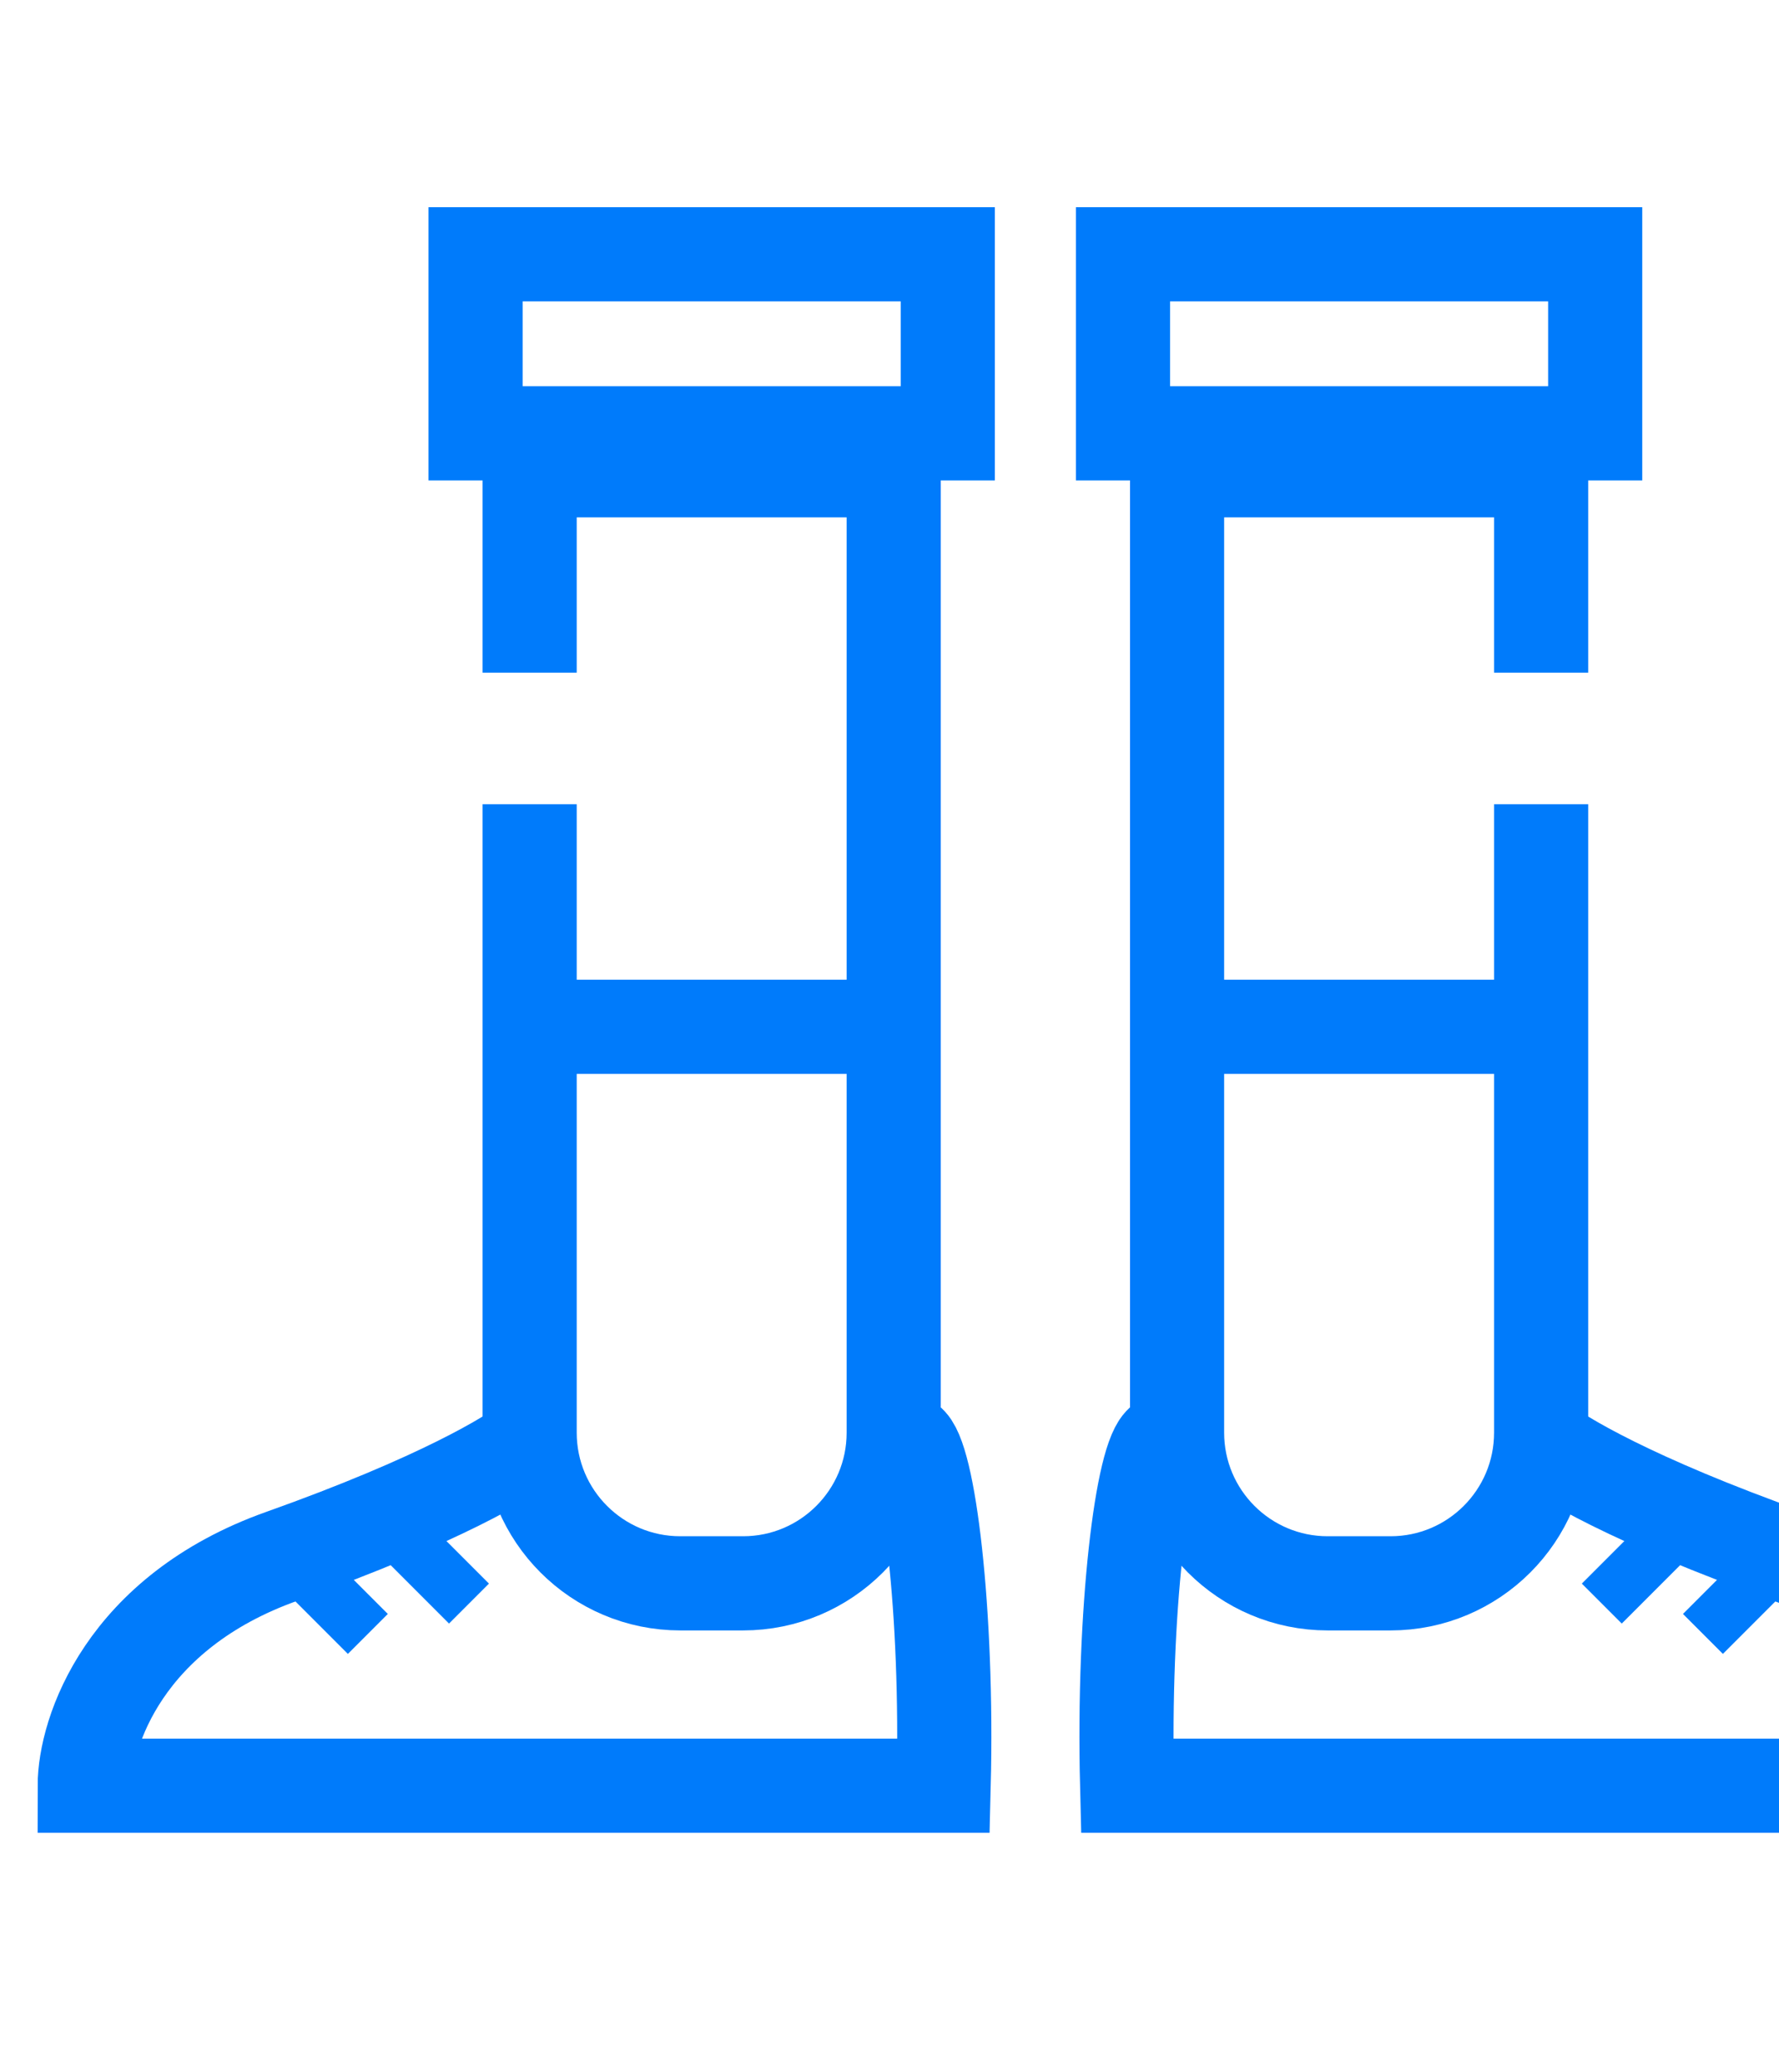
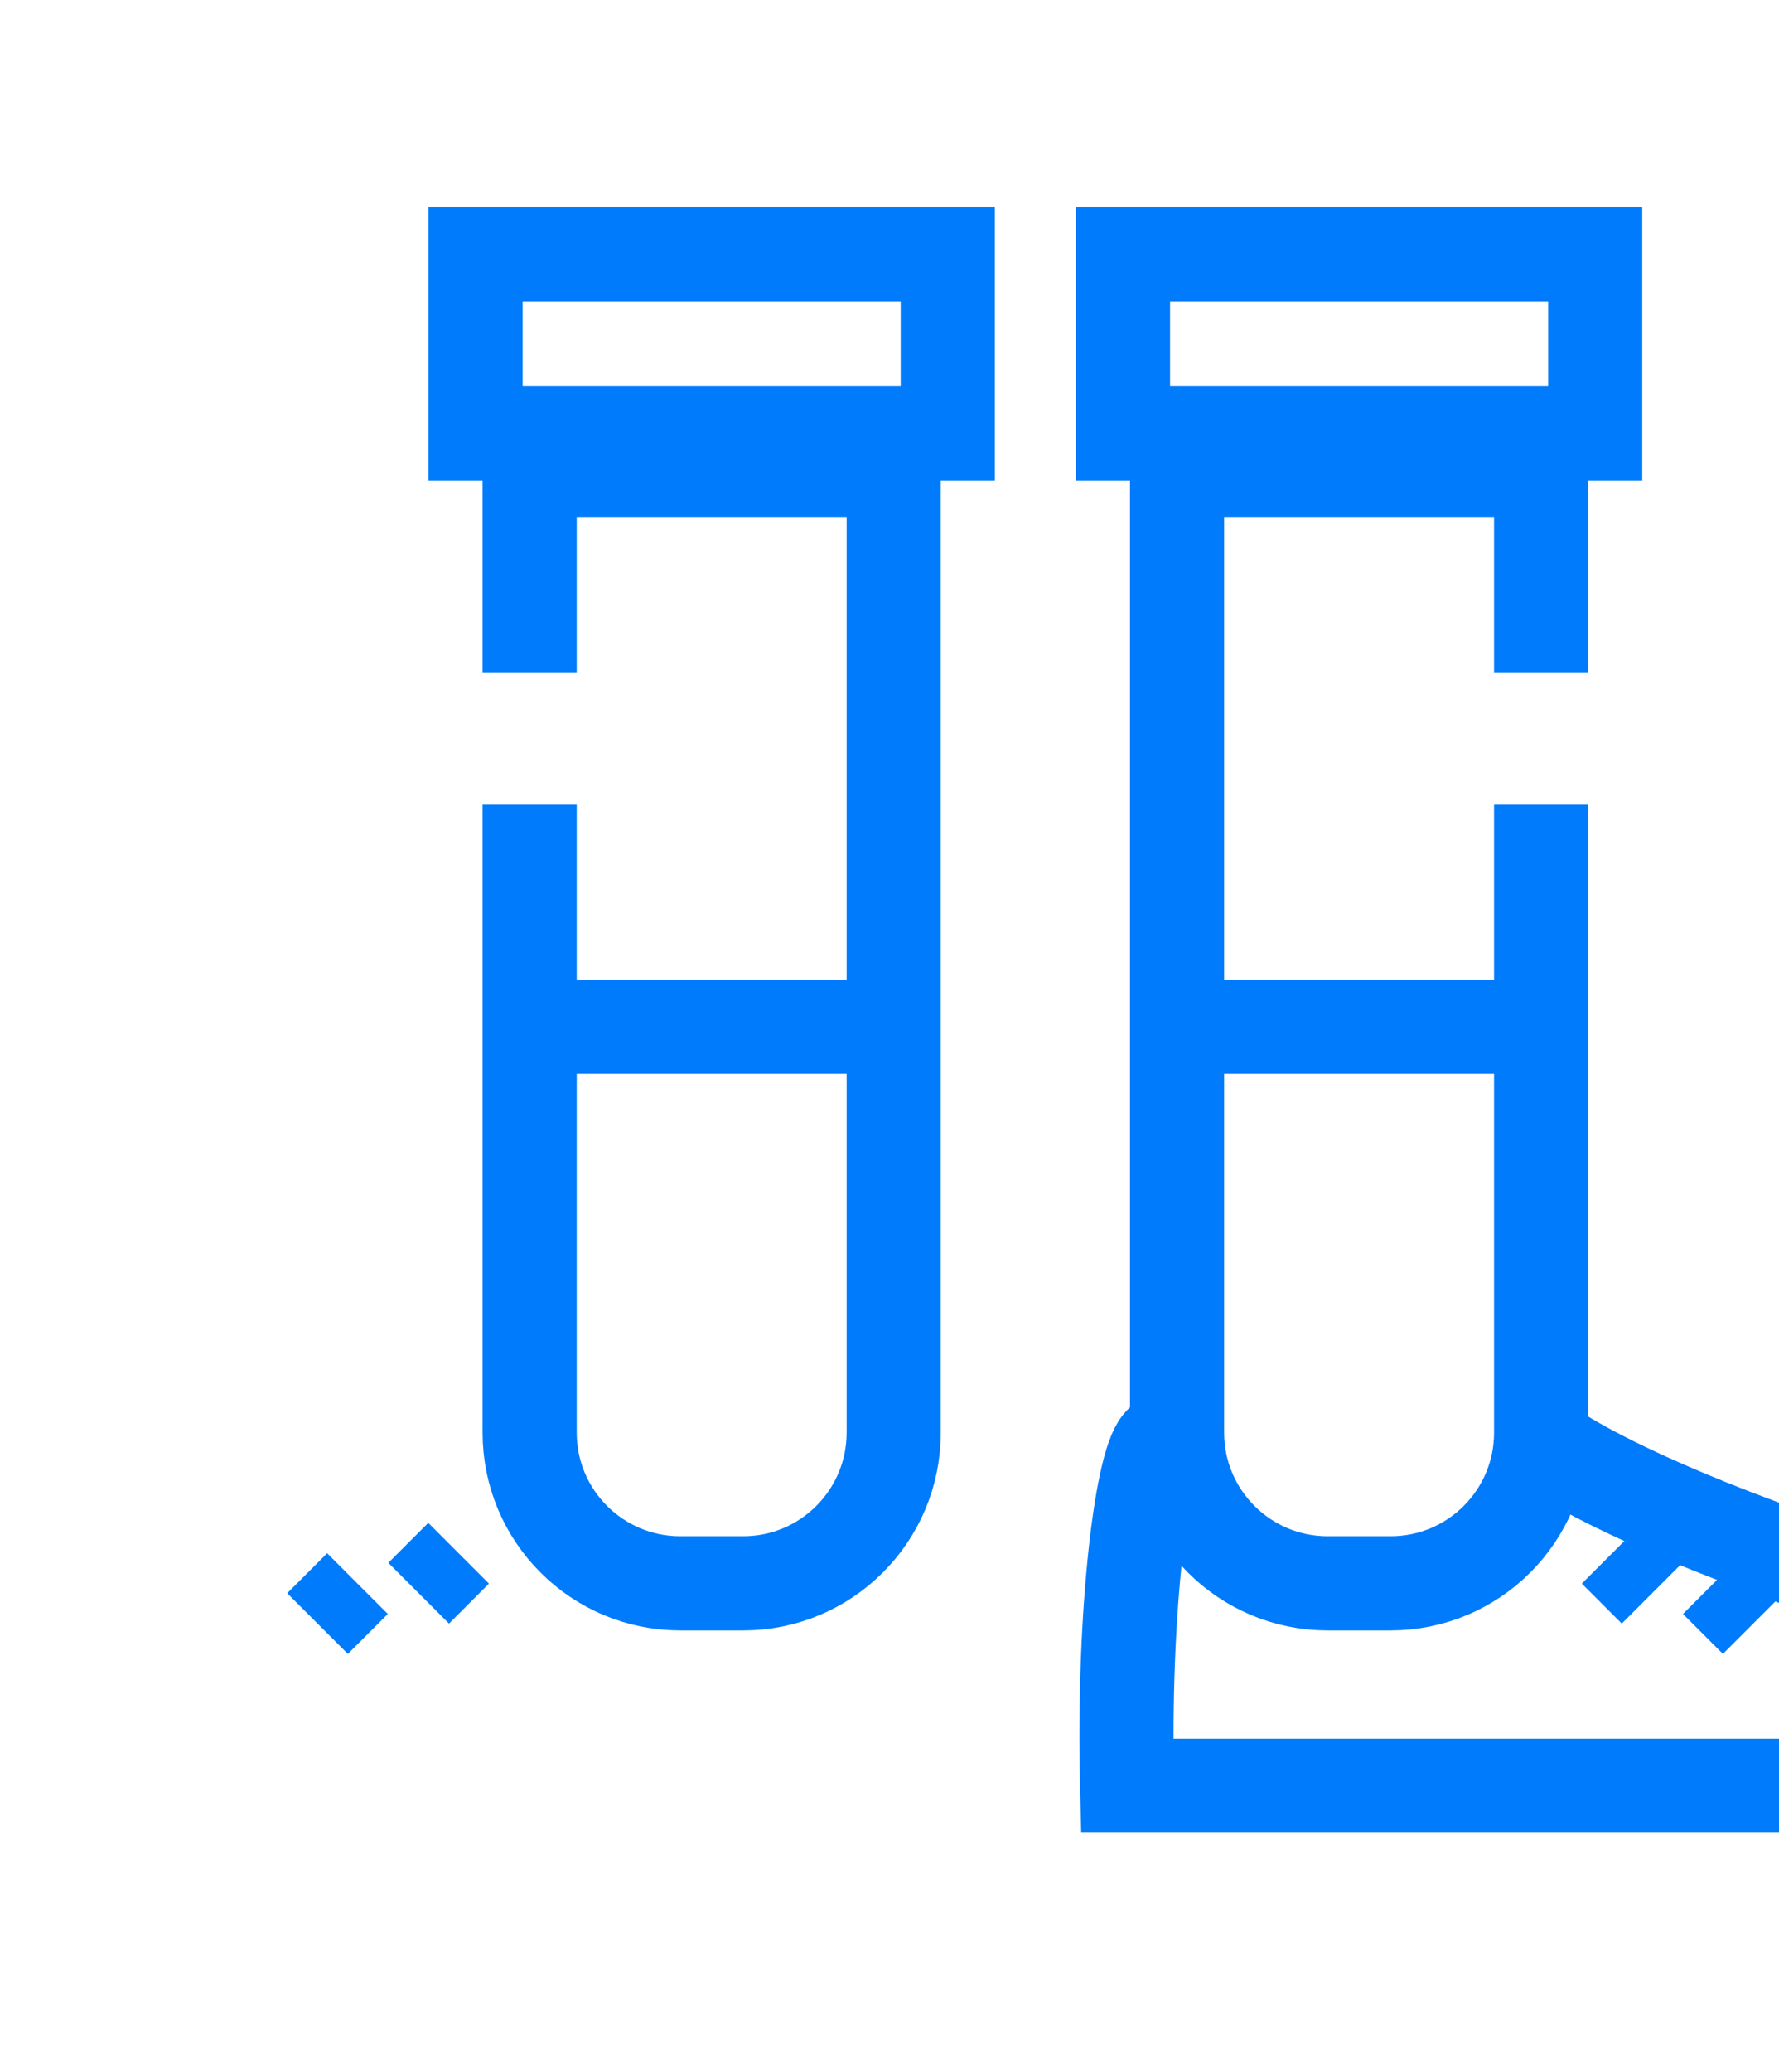
<svg xmlns="http://www.w3.org/2000/svg" width="189" height="220" viewBox="0 0 189 220" fill="none">
  <rect x="119.308" y="27" width="50.164" height="19.008" stroke="#007BFB" stroke-width="10" />
  <path d="M163.729 71.42V49.933H125.052V71.42V152.112C125.052 160.949 132.215 168.112 141.052 168.112H147.729C156.565 168.112 163.729 160.949 163.729 152.112V85.387" stroke="#007BFB" stroke-width="10" />
  <path d="M125.052 109.023H163.729" stroke="#007BFB" stroke-width="10" />
  <path d="M123.5 153.07C121.353 154.423 119.279 171.019 119.744 189.599H210.998C210.998 183.961 206.811 171.199 190.063 165.246C173.316 159.294 165.727 154.649 163.759 153.07" stroke="#007BFB" stroke-width="10" />
  <path d="M180.918 173.484L187.364 167.038" stroke="#007BFB" stroke-width="6" />
  <path d="M170.174 170.26L176.62 163.814" stroke="#007BFB" stroke-width="6" />
  <rect x="-5" y="5" width="50.164" height="19.008" transform="matrix(-1 0 0 1 95.69 22)" stroke="#007BFB" stroke-width="10" />
  <path d="M56.27 71.42V49.933H94.946V71.42V152.112C94.946 160.949 87.783 168.112 78.946 168.112H72.269C63.433 168.112 56.27 160.949 56.27 152.112V85.387" stroke="#007BFB" stroke-width="10" />
  <path d="M94.946 109.023H56.27" stroke="#007BFB" stroke-width="10" />
-   <path d="M96.498 153.07C98.645 154.423 100.719 171.019 100.254 189.599H9C9 183.961 13.187 171.199 29.935 165.246C46.682 159.294 54.271 154.649 56.239 153.07" stroke="#007BFB" stroke-width="10" />
  <path d="M39.08 173.484L32.634 167.038" stroke="#007BFB" stroke-width="6" />
  <path d="M49.824 170.26L43.378 163.814" stroke="#007BFB" stroke-width="6" />
</svg>